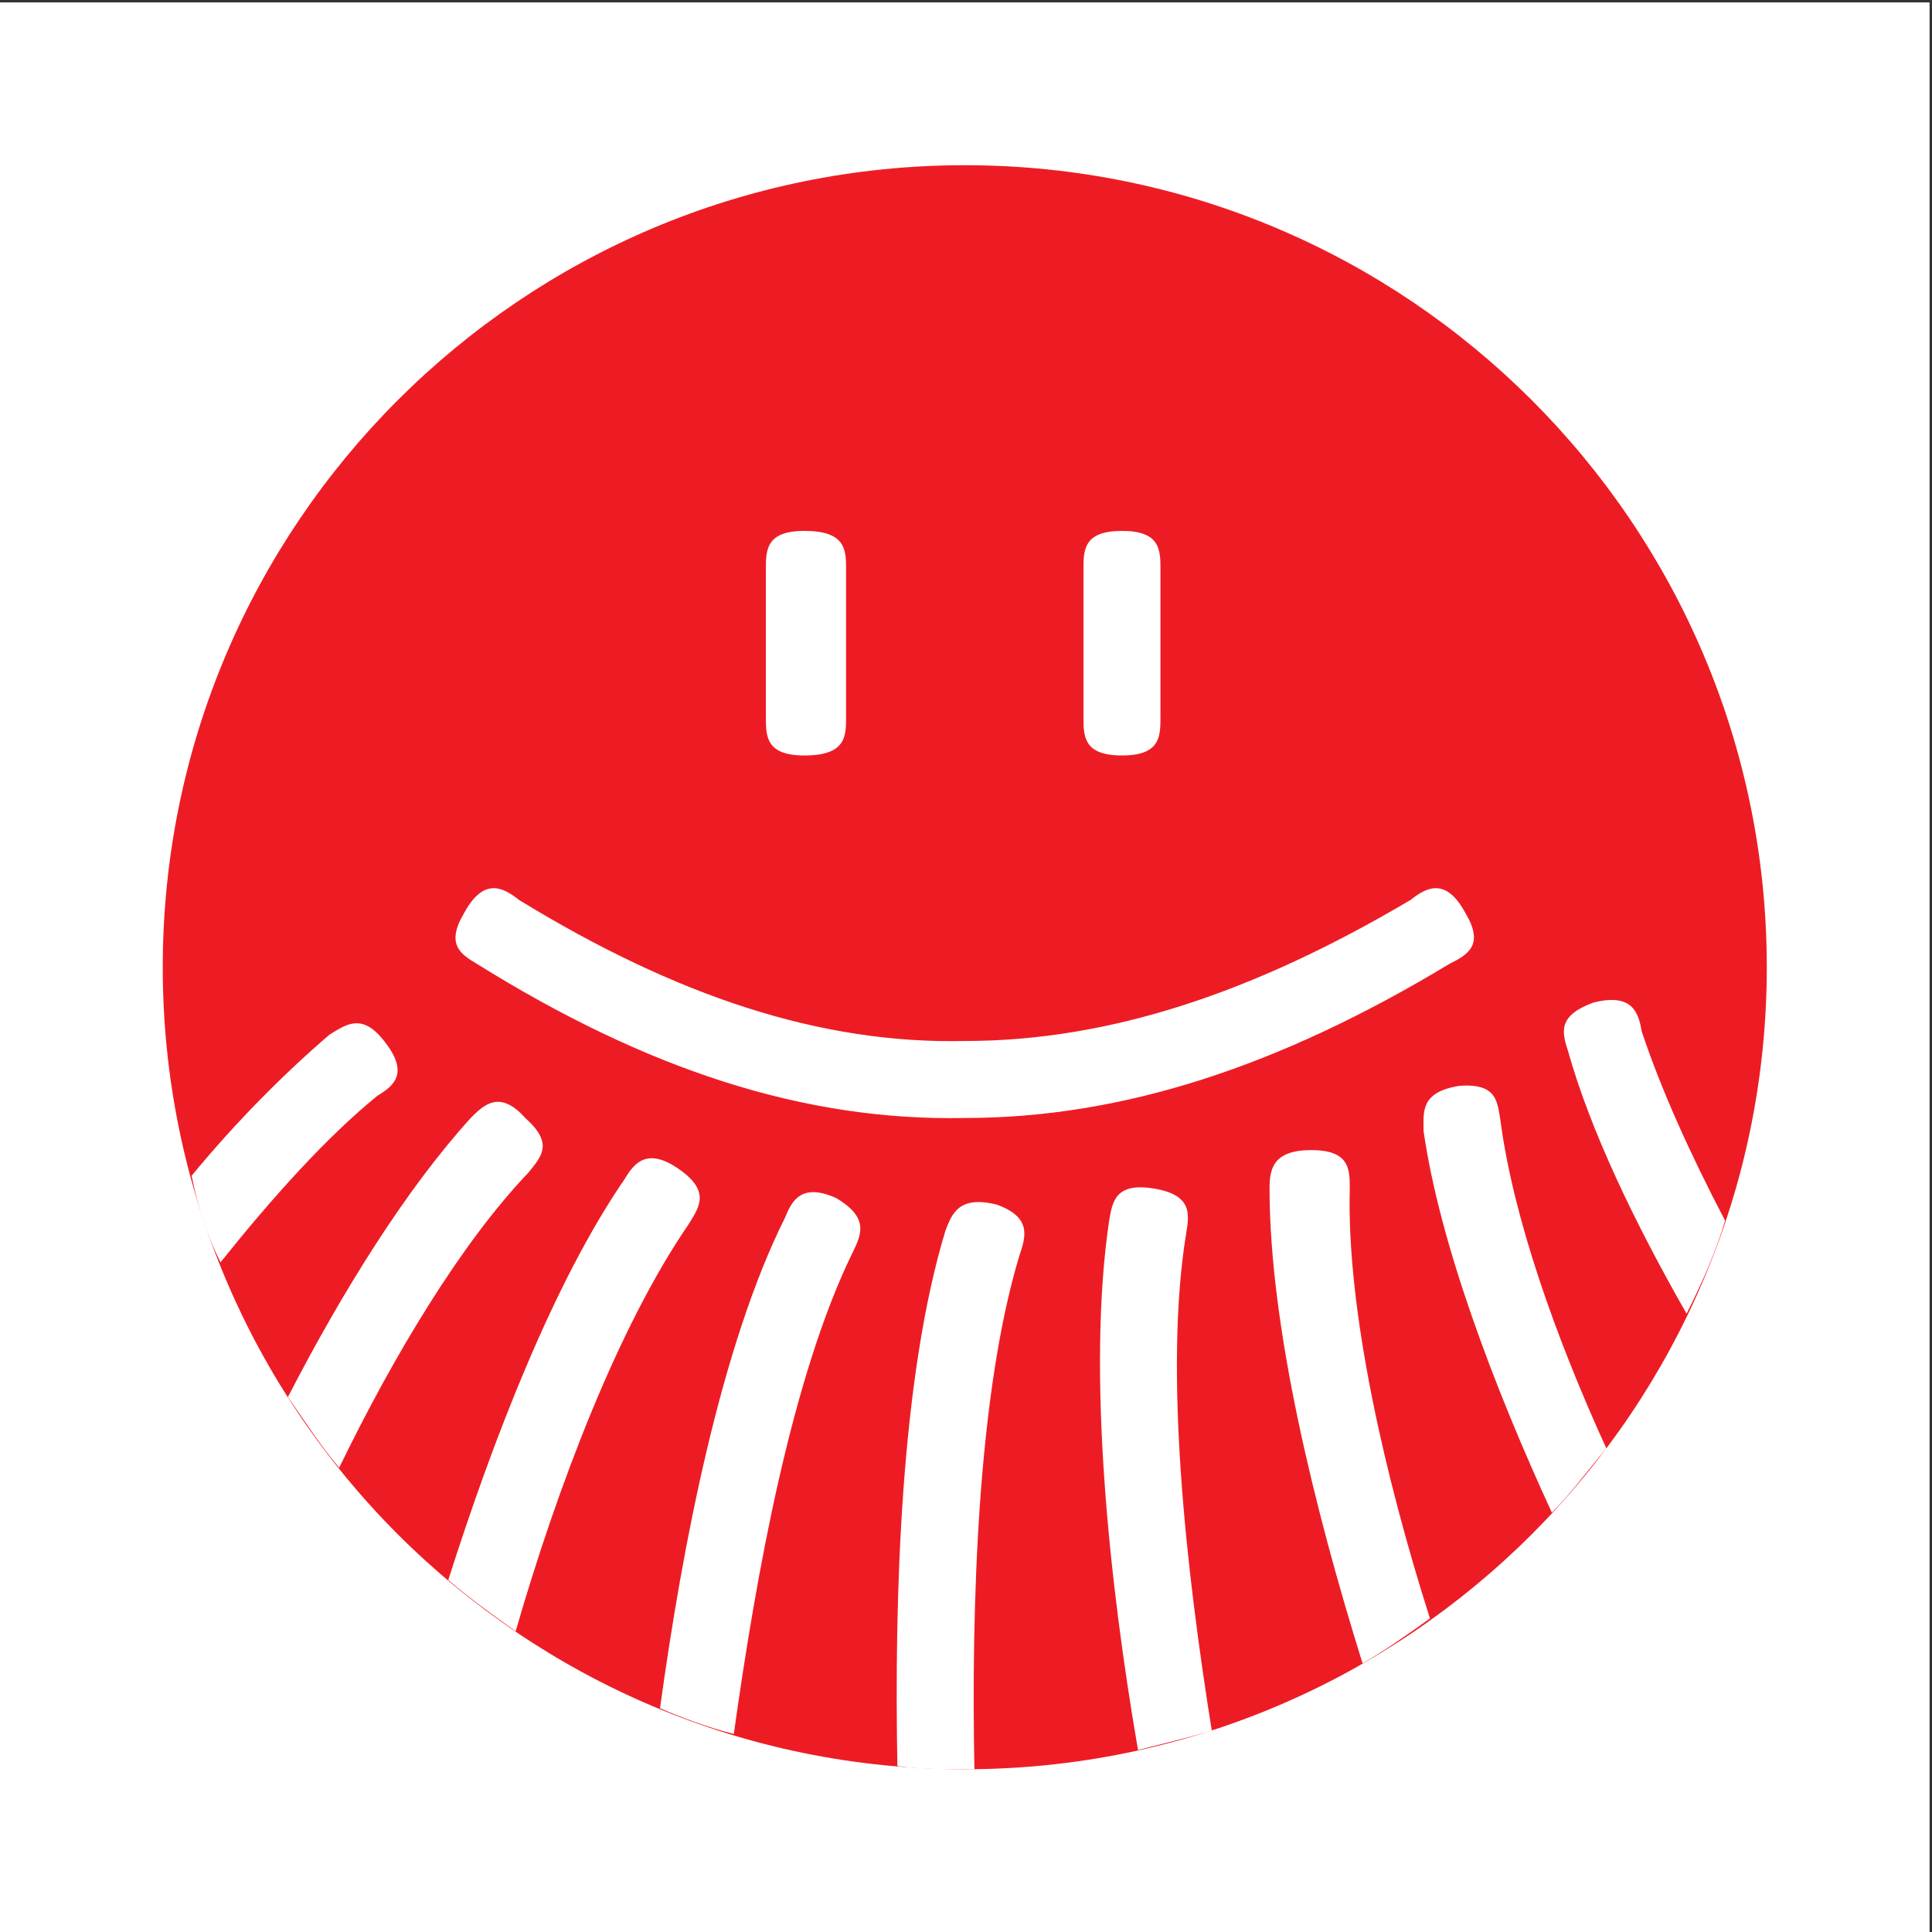
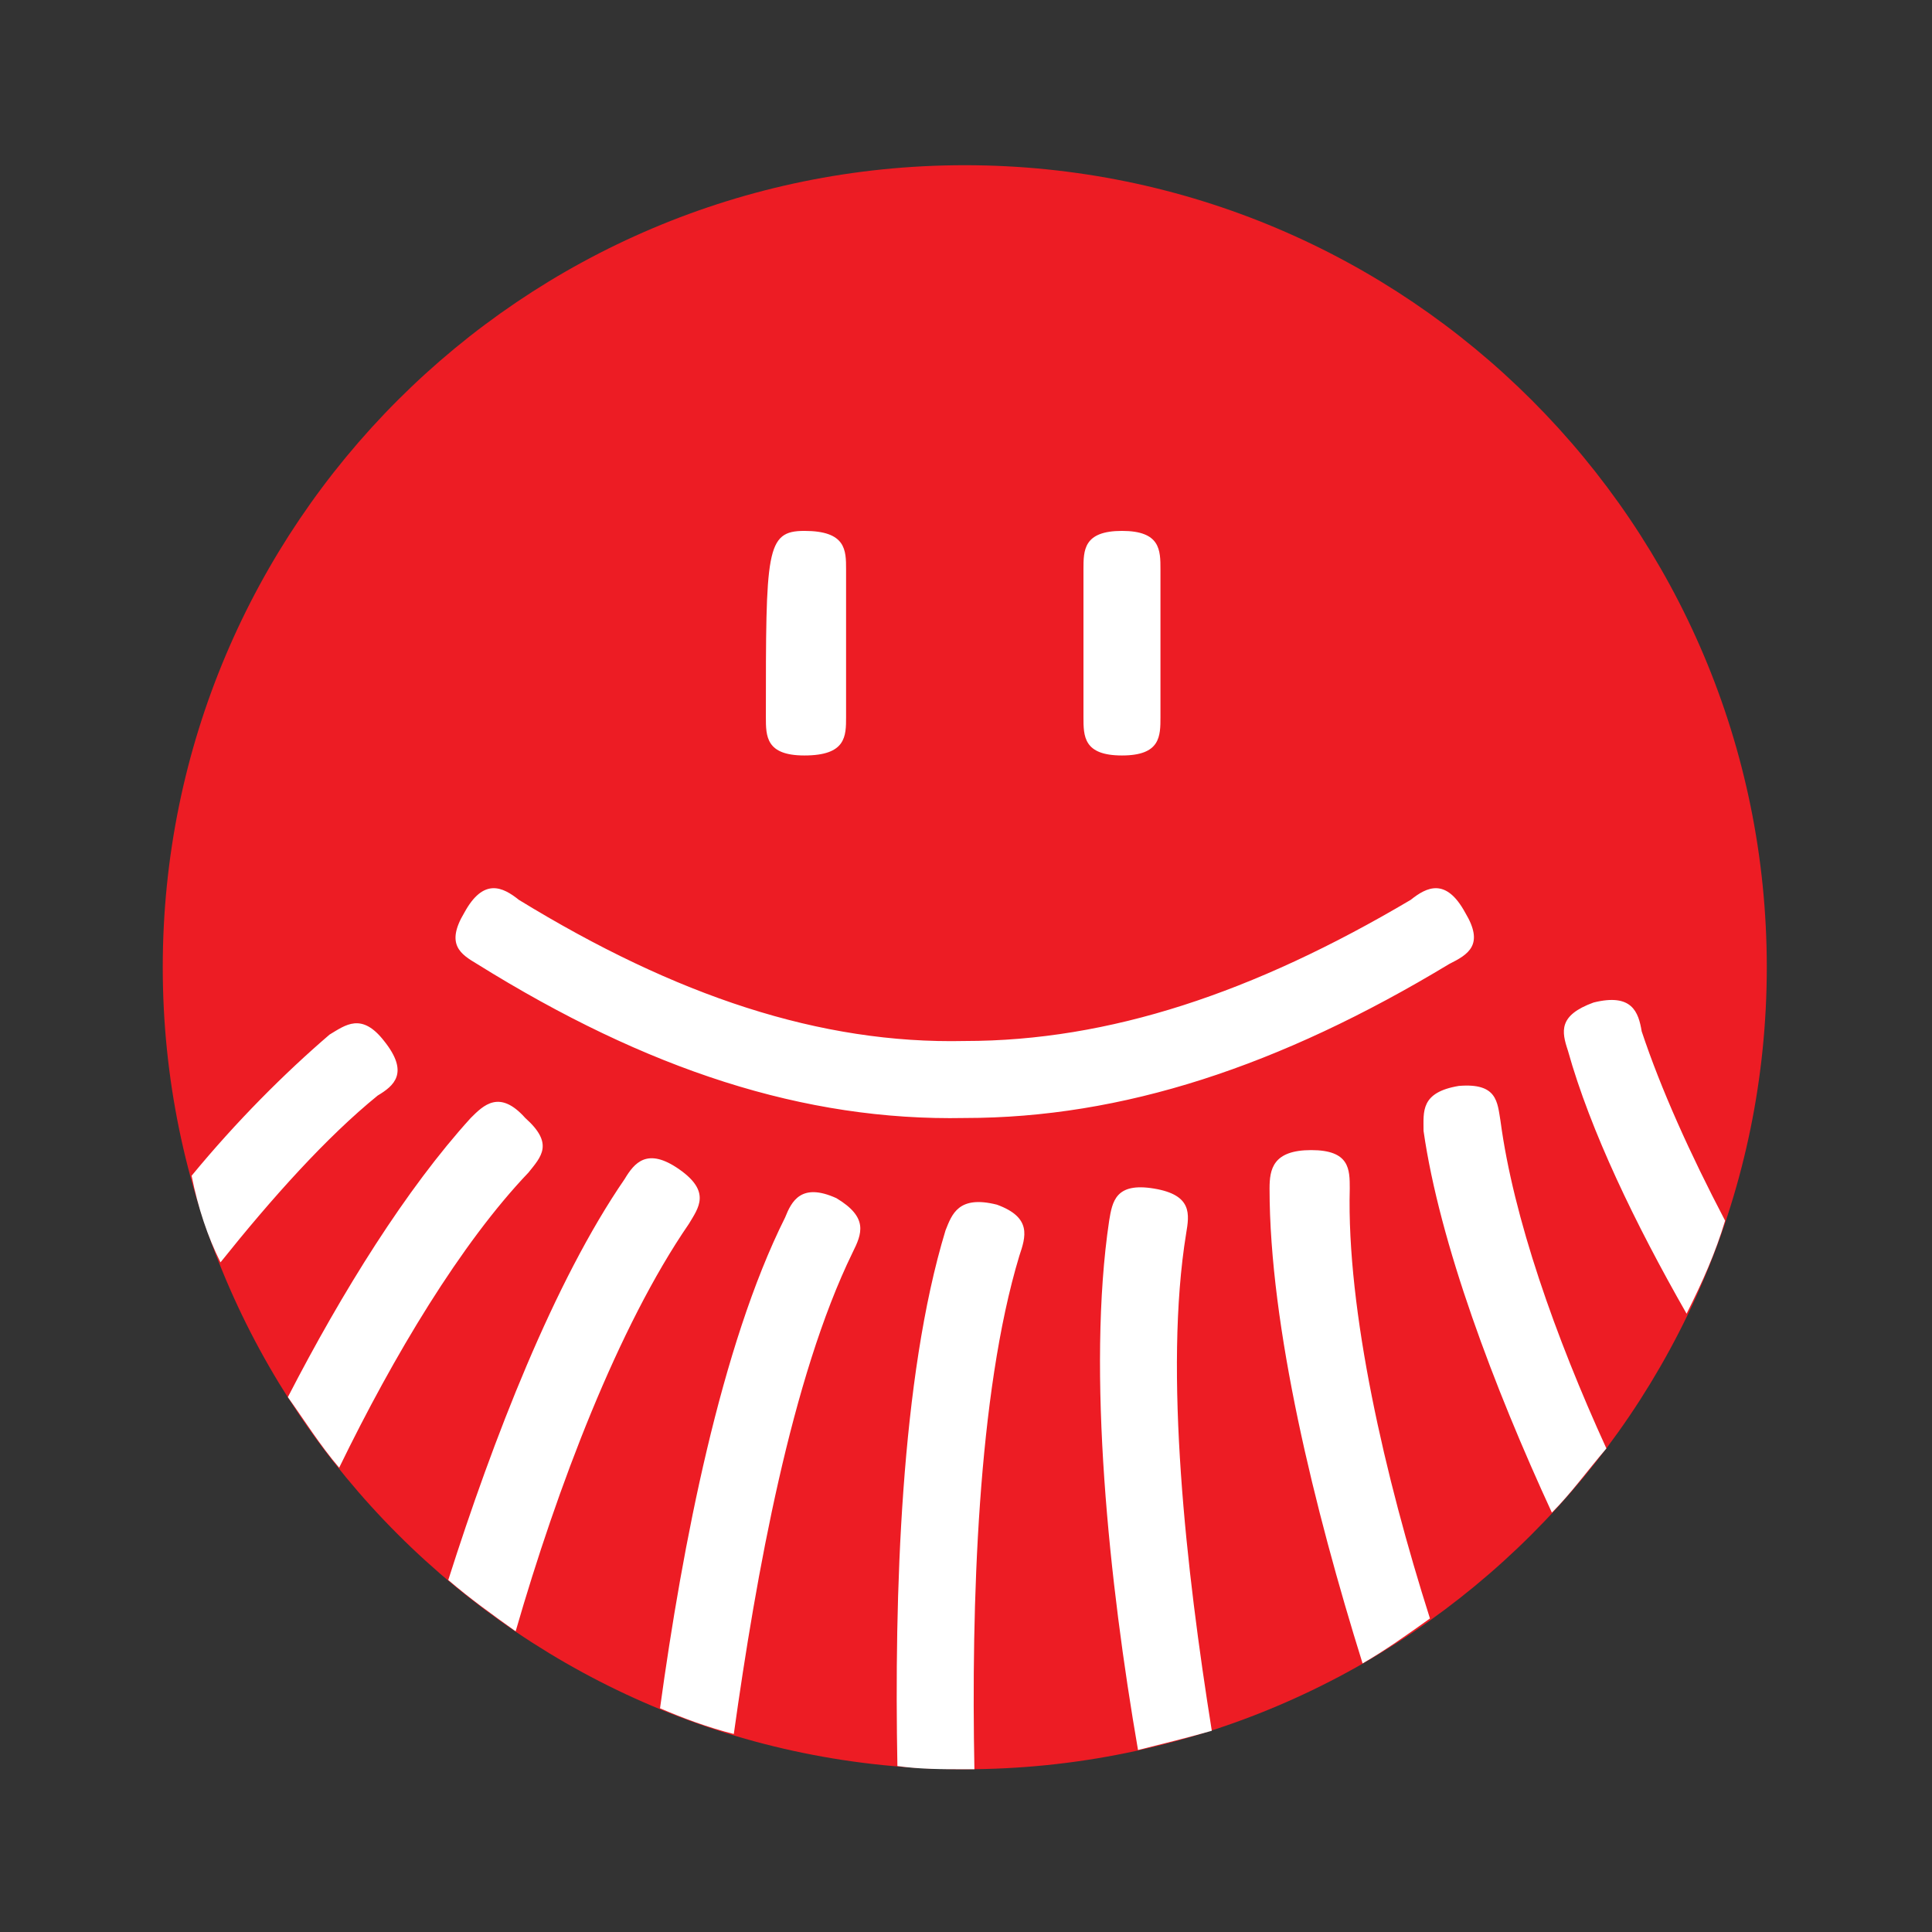
<svg xmlns="http://www.w3.org/2000/svg" width="193pt" height="193pt" viewBox="0 0 193 193" version="1.1">
  <rect x="0" y="0" width="193" height="193" fill="#333333" stroke="none" />
  <g id="surface1">
-     <path style=" stroke:none;fill-rule:evenodd;fill:rgb(100%,100%,100%);fill-opacity:1;" d="M 0 0.242 L 192.758 0.242 L 192.758 193 L 0 193 L 0 0.242 " />
    <path style=" stroke:none;fill-rule:evenodd;fill:rgb(92.899%,10.999%,14.099%);fill-opacity:1;" d="M 96.379 16.504 C 140.605 16.504 176.496 52.395 176.496 96.621 C 176.496 140.848 140.605 176.742 96.379 176.742 C 52.152 176.742 16.258 140.848 16.258 96.621 C 16.258 52.395 52.152 16.504 96.379 16.504 " />
    <path style=" stroke:none;fill-rule:evenodd;fill:rgb(100%,100%,100%);fill-opacity:1;" d="M 51.832 89.891 C 67.535 99.508 81.957 104.312 96.379 103.992 C 110.801 103.992 125.223 99.188 140.926 89.891 C 142.527 88.609 144.449 87.648 146.371 91.176 C 148.297 94.379 146.691 95.34 144.77 96.301 C 127.785 106.559 112.082 111.684 96.379 111.684 C 80.355 112.004 64.652 106.879 47.664 96.301 C 46.062 95.34 44.461 94.379 46.383 91.176 C 48.305 87.648 50.227 88.609 51.832 89.891 Z M 172.332 121.941 C 171.371 125.145 170.09 128.031 168.484 131.234 C 163.359 122.262 158.871 112.969 156.629 104.953 C 155.988 103.031 155.668 101.43 159.191 100.148 C 163.039 99.188 163.68 101.109 164 103.031 C 165.922 108.801 168.809 115.211 172.332 121.941 Z M 160.473 144.695 C 158.551 146.938 156.949 149.18 155.027 151.105 C 149.258 138.605 143.809 124.184 142.207 112.969 C 142.207 111.043 141.887 109.121 145.73 108.48 C 149.578 108.16 149.578 110.082 149.898 112.004 C 151.18 121.621 155.348 133.477 160.473 144.695 Z M 142.848 161.68 C 140.605 163.281 138.359 164.883 136.117 166.168 C 131.312 150.781 126.824 132.516 126.824 118.734 C 126.824 116.812 127.145 114.891 130.988 114.891 C 134.836 114.891 134.836 116.812 134.836 118.734 C 134.516 130.914 138.359 147.578 142.848 161.68 Z M 121.055 172.898 C 118.812 173.539 116.246 174.18 113.684 174.82 C 110.801 158.156 108.555 137.004 110.801 121.941 C 111.121 120.016 111.441 118.094 115.285 118.734 C 119.133 119.375 118.812 121.301 118.492 123.223 C 116.246 137.004 118.492 156.871 121.055 172.898 Z M 97.34 176.742 C 97.02 176.742 96.699 176.742 96.379 176.742 C 94.137 176.742 91.891 176.742 89.648 176.422 C 89.328 159.438 89.969 137.645 94.457 122.902 C 95.098 121.301 95.738 119.375 99.582 120.34 C 103.109 121.621 102.469 123.543 101.824 125.465 C 97.66 139.246 97.02 160.398 97.34 176.742 Z M 73.305 173.219 C 70.738 172.578 68.176 171.613 65.934 170.652 C 68.176 154.309 72.02 134.438 78.43 121.621 C 79.07 120.016 80.031 118.094 83.559 119.695 C 86.762 121.621 86.121 123.223 85.16 125.145 C 79.07 137.645 75.547 157.191 73.305 173.219 Z M 51.512 162.961 C 49.266 161.359 47.023 159.758 44.781 157.836 C 49.266 143.734 55.355 128.031 62.406 117.773 C 63.367 116.172 64.652 114.57 67.855 116.812 C 71.059 119.055 69.777 120.656 68.816 122.262 C 61.766 132.516 55.676 148.539 51.512 162.961 Z M 33.883 146.617 C 31.961 144.375 30.359 141.809 28.758 139.566 C 34.203 128.992 40.613 118.734 47.023 111.684 C 48.305 110.402 49.906 108.801 52.473 111.684 C 55.355 114.25 54.074 115.531 52.793 117.133 C 46.062 124.184 39.332 135.402 33.883 146.617 Z M 22.027 126.105 C 20.742 123.543 19.781 120.656 19.141 117.453 C 23.629 112.004 28.438 107.199 32.922 103.352 C 34.523 102.391 36.129 101.109 38.371 103.992 C 40.934 107.199 39.332 108.48 37.73 109.441 C 32.602 113.605 27.152 119.695 22.027 126.105 " />
-     <path style=" stroke:none;fill-rule:evenodd;fill:rgb(100%,100%,100%);fill-opacity:1;" d="M 84.52 56.883 L 84.52 71.625 C 84.52 73.547 84.52 75.469 80.355 75.469 C 76.508 75.469 76.508 73.547 76.508 71.625 L 76.508 56.883 C 76.508 54.961 76.508 53.035 80.355 53.035 C 84.52 53.035 84.52 54.961 84.52 56.883 Z M 115.926 56.883 L 115.926 71.625 C 115.926 73.547 115.926 75.469 112.082 75.469 C 108.234 75.469 108.234 73.547 108.234 71.625 L 108.234 56.883 C 108.234 54.961 108.234 53.035 112.082 53.035 C 115.926 53.035 115.926 54.961 115.926 56.883 " />
+     <path style=" stroke:none;fill-rule:evenodd;fill:rgb(100%,100%,100%);fill-opacity:1;" d="M 84.52 56.883 L 84.52 71.625 C 84.52 73.547 84.52 75.469 80.355 75.469 C 76.508 75.469 76.508 73.547 76.508 71.625 C 76.508 54.961 76.508 53.035 80.355 53.035 C 84.52 53.035 84.52 54.961 84.52 56.883 Z M 115.926 56.883 L 115.926 71.625 C 115.926 73.547 115.926 75.469 112.082 75.469 C 108.234 75.469 108.234 73.547 108.234 71.625 L 108.234 56.883 C 108.234 54.961 108.234 53.035 112.082 53.035 C 115.926 53.035 115.926 54.961 115.926 56.883 " />
  </g>
</svg>